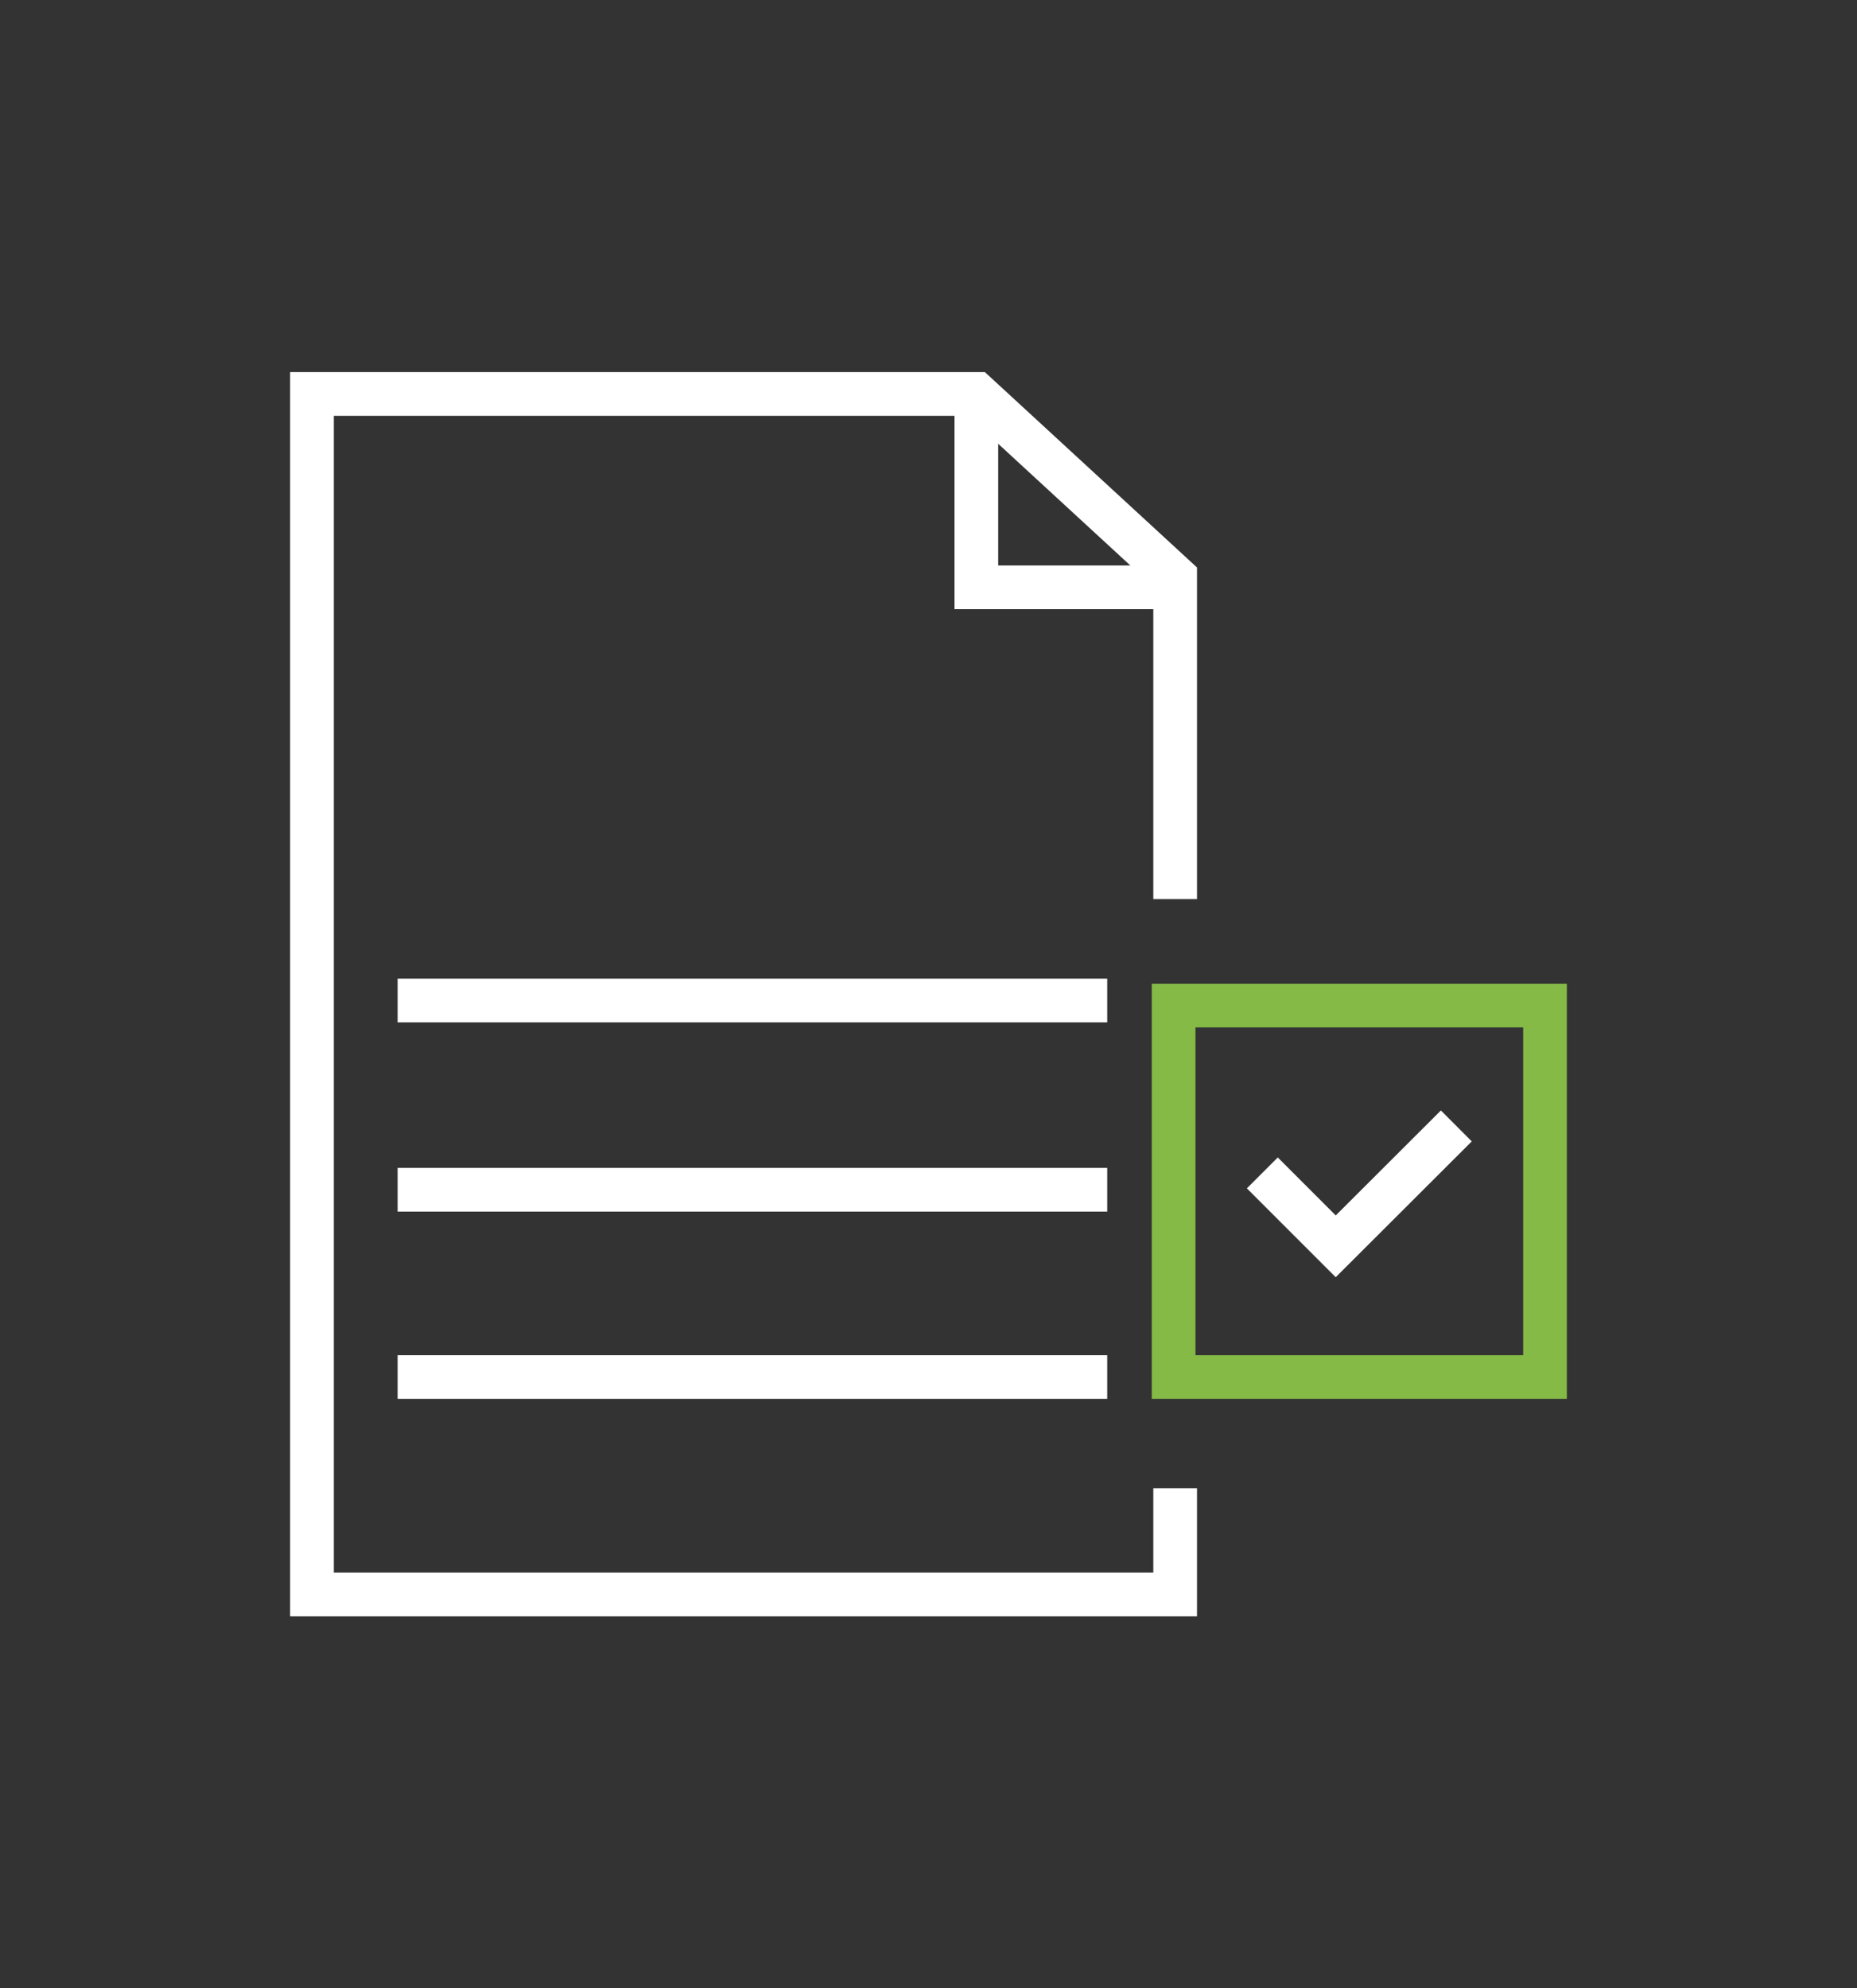
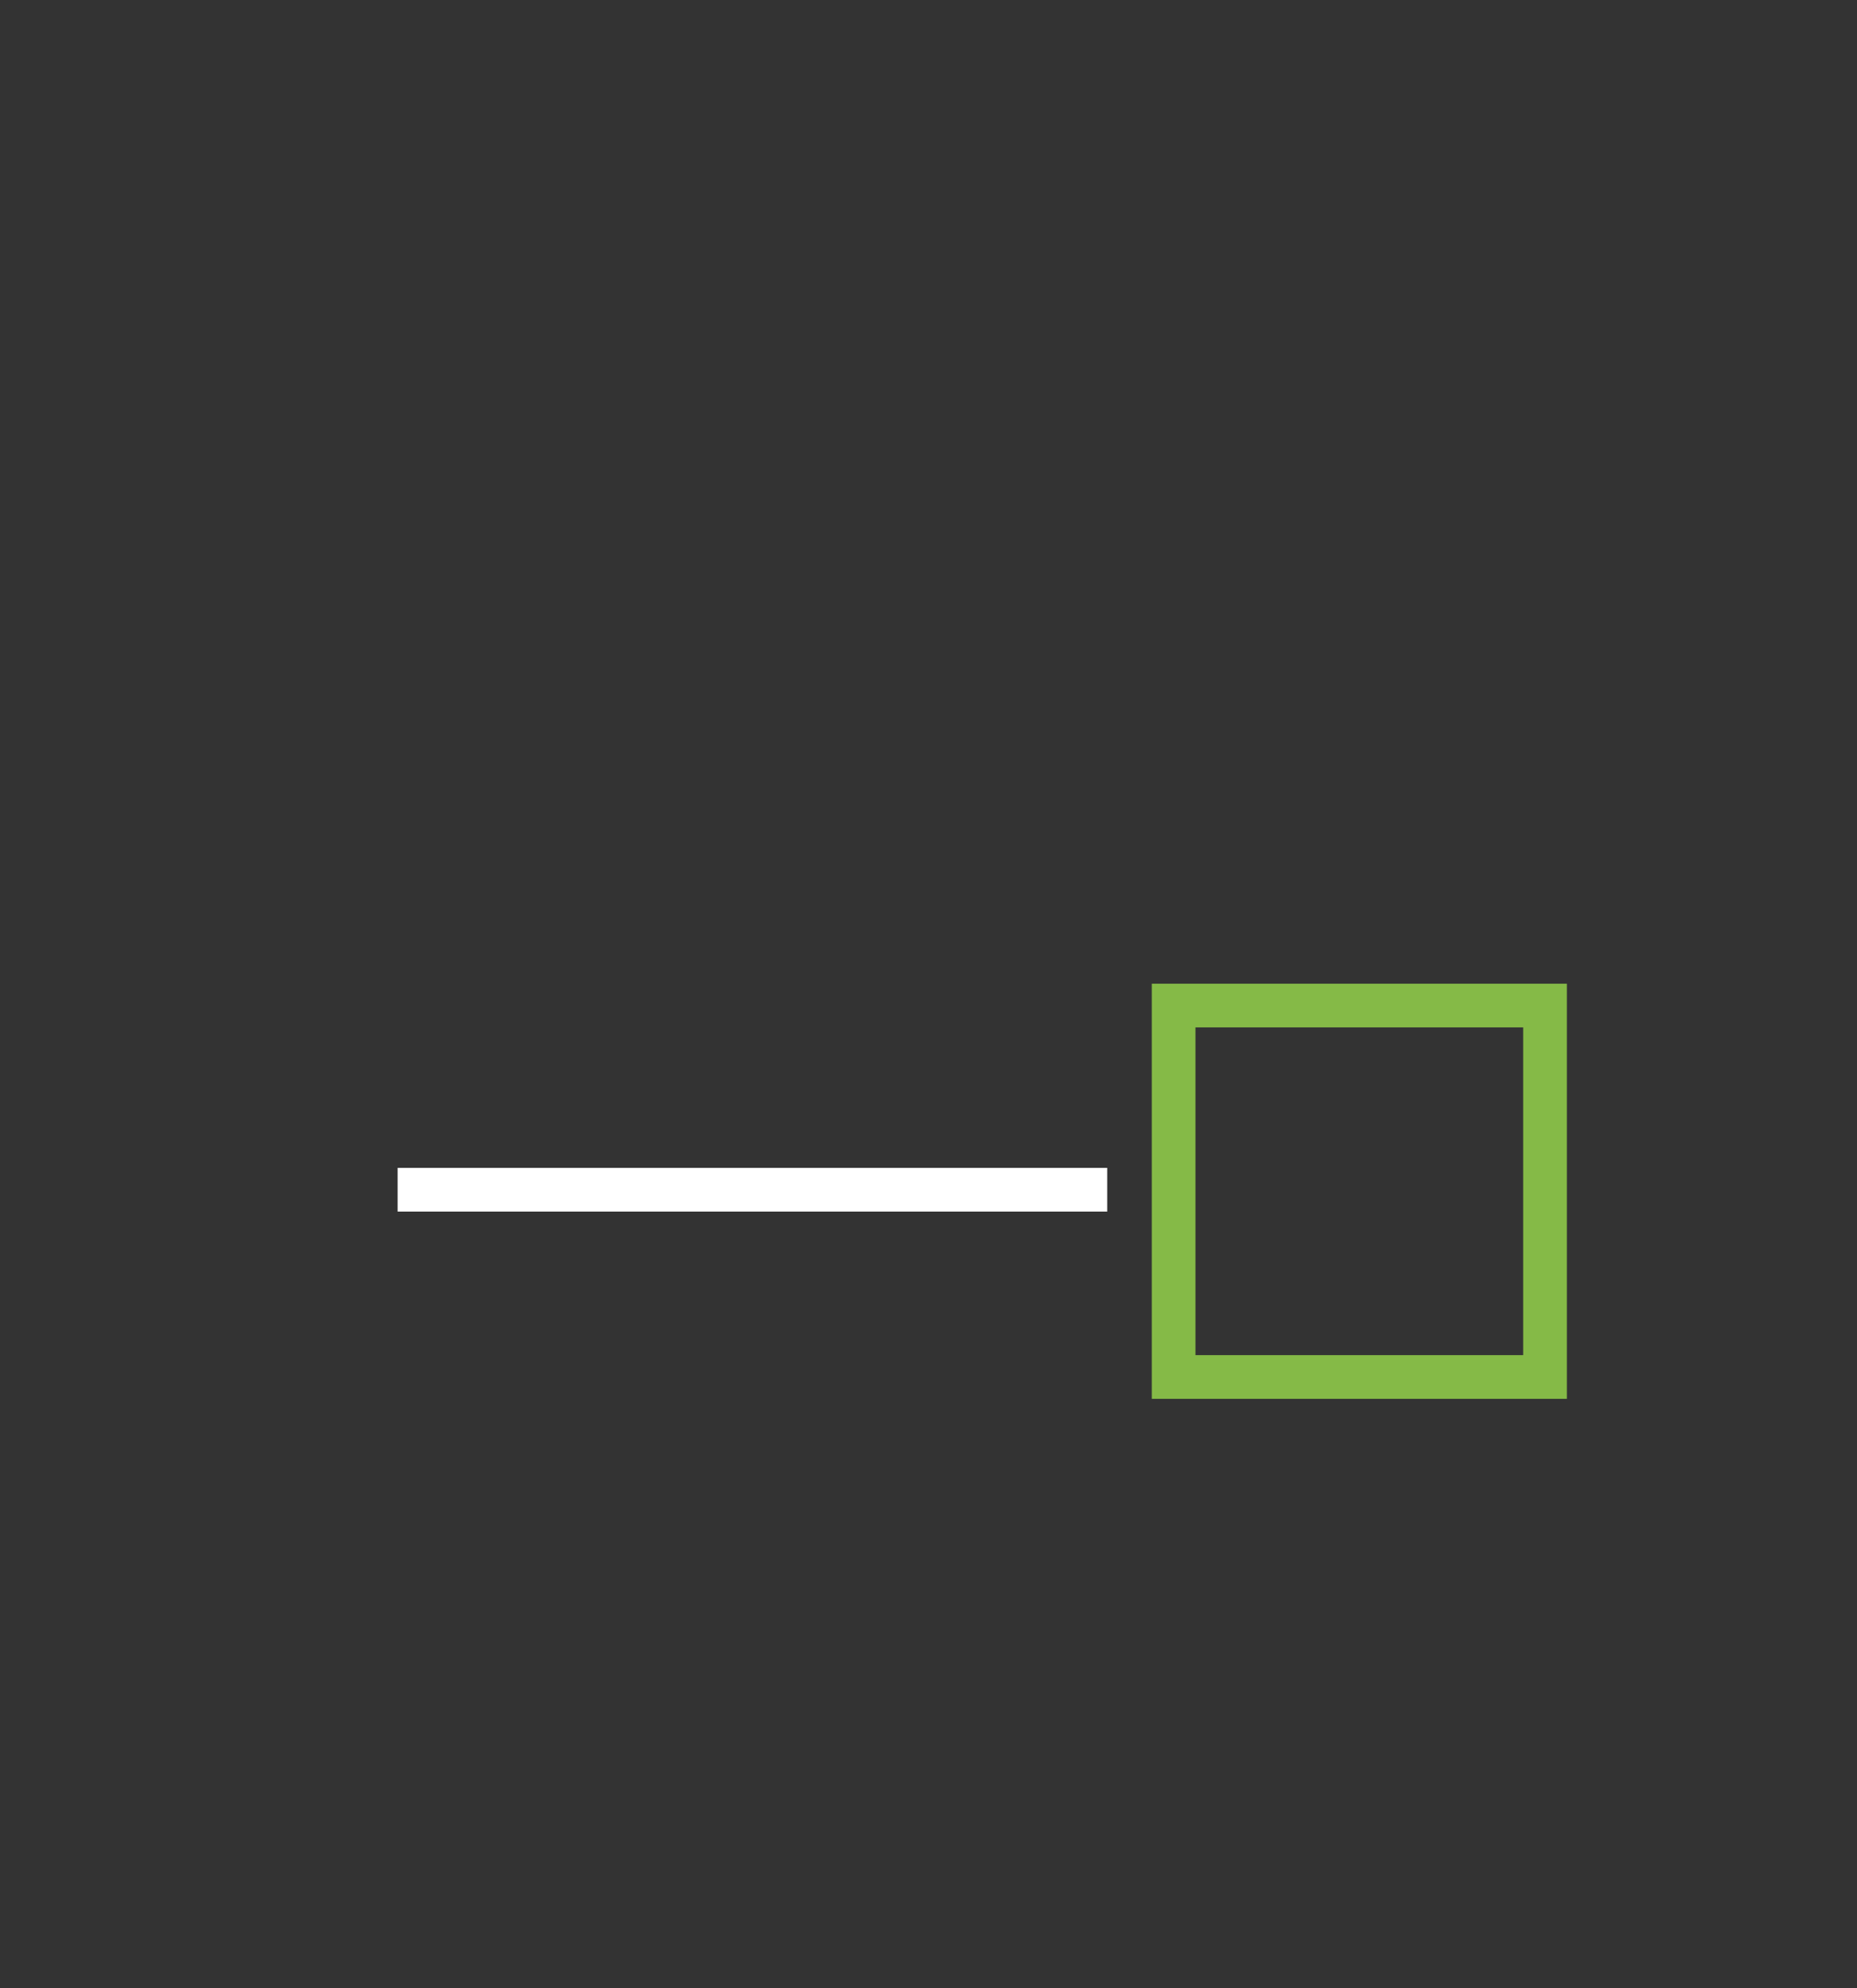
<svg xmlns="http://www.w3.org/2000/svg" id="Ebene_1" viewBox="0 0 85 91">
  <rect x="0" y="0" width="85" height="91" fill="#333333" stroke="none" />
  <defs>
    <style>.cls-1{stroke:#fff;}.cls-1,.cls-2{fill:none;stroke-miterlimit:10;stroke-width:2px;}.cls-2{stroke:#85ba47;}</style>
  </defs>
  <rect class="cls-2" x="53.72" y="46.02" width="17" height="17" />
-   <line class="cls-1" x1="18.2" y1="45.79" x2="50.68" y2="45.79" />
  <line class="cls-1" x1="18.2" y1="54.45" x2="50.68" y2="54.45" />
-   <line class="cls-1" x1="18.2" y1="63.02" x2="50.68" y2="63.02" />
-   <polyline class="cls-1" points="57.78 53.68 61.14 57.04 66.66 51.53" />
-   <polyline class="cls-1" points="53.79 68.11 53.79 72.97 14.28 72.97 14.28 18.03 43.28 18.03 44.69 18.03 53.79 26.41 53.79 37.54 53.79 41.15" />
-   <polyline class="cls-1" points="44.69 18.03 44.69 26.88 53.28 26.88" />
</svg>